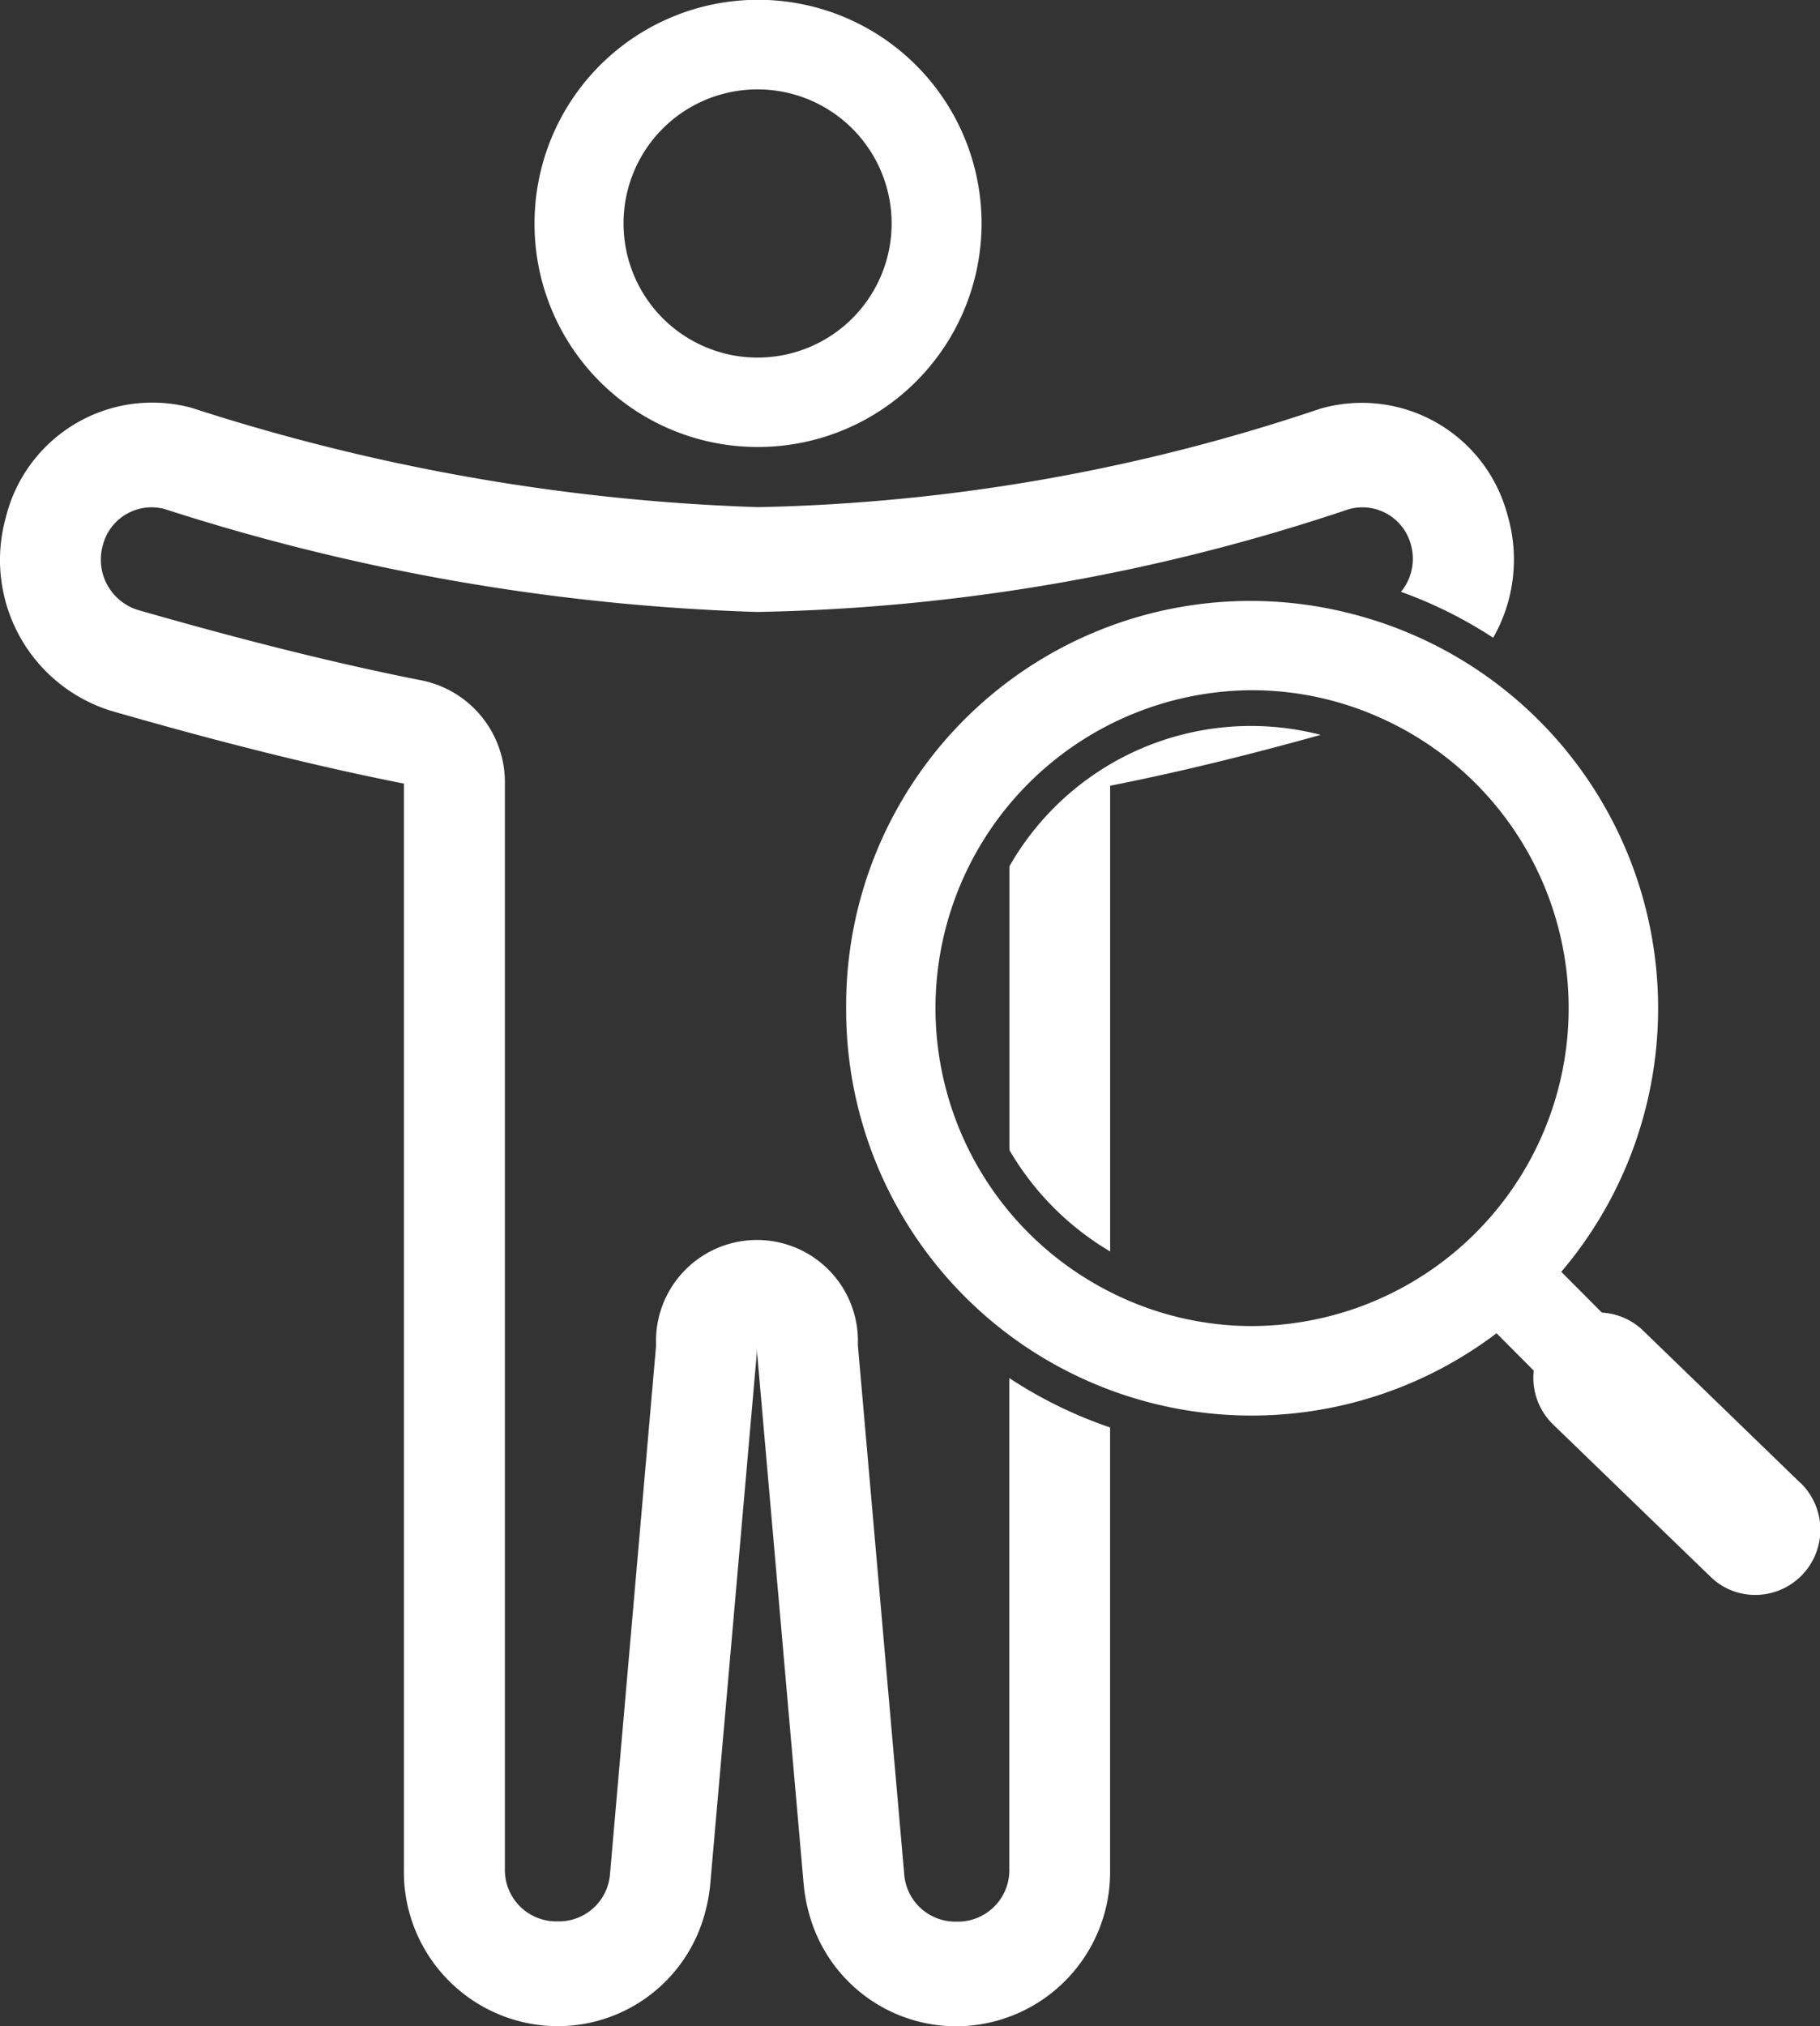
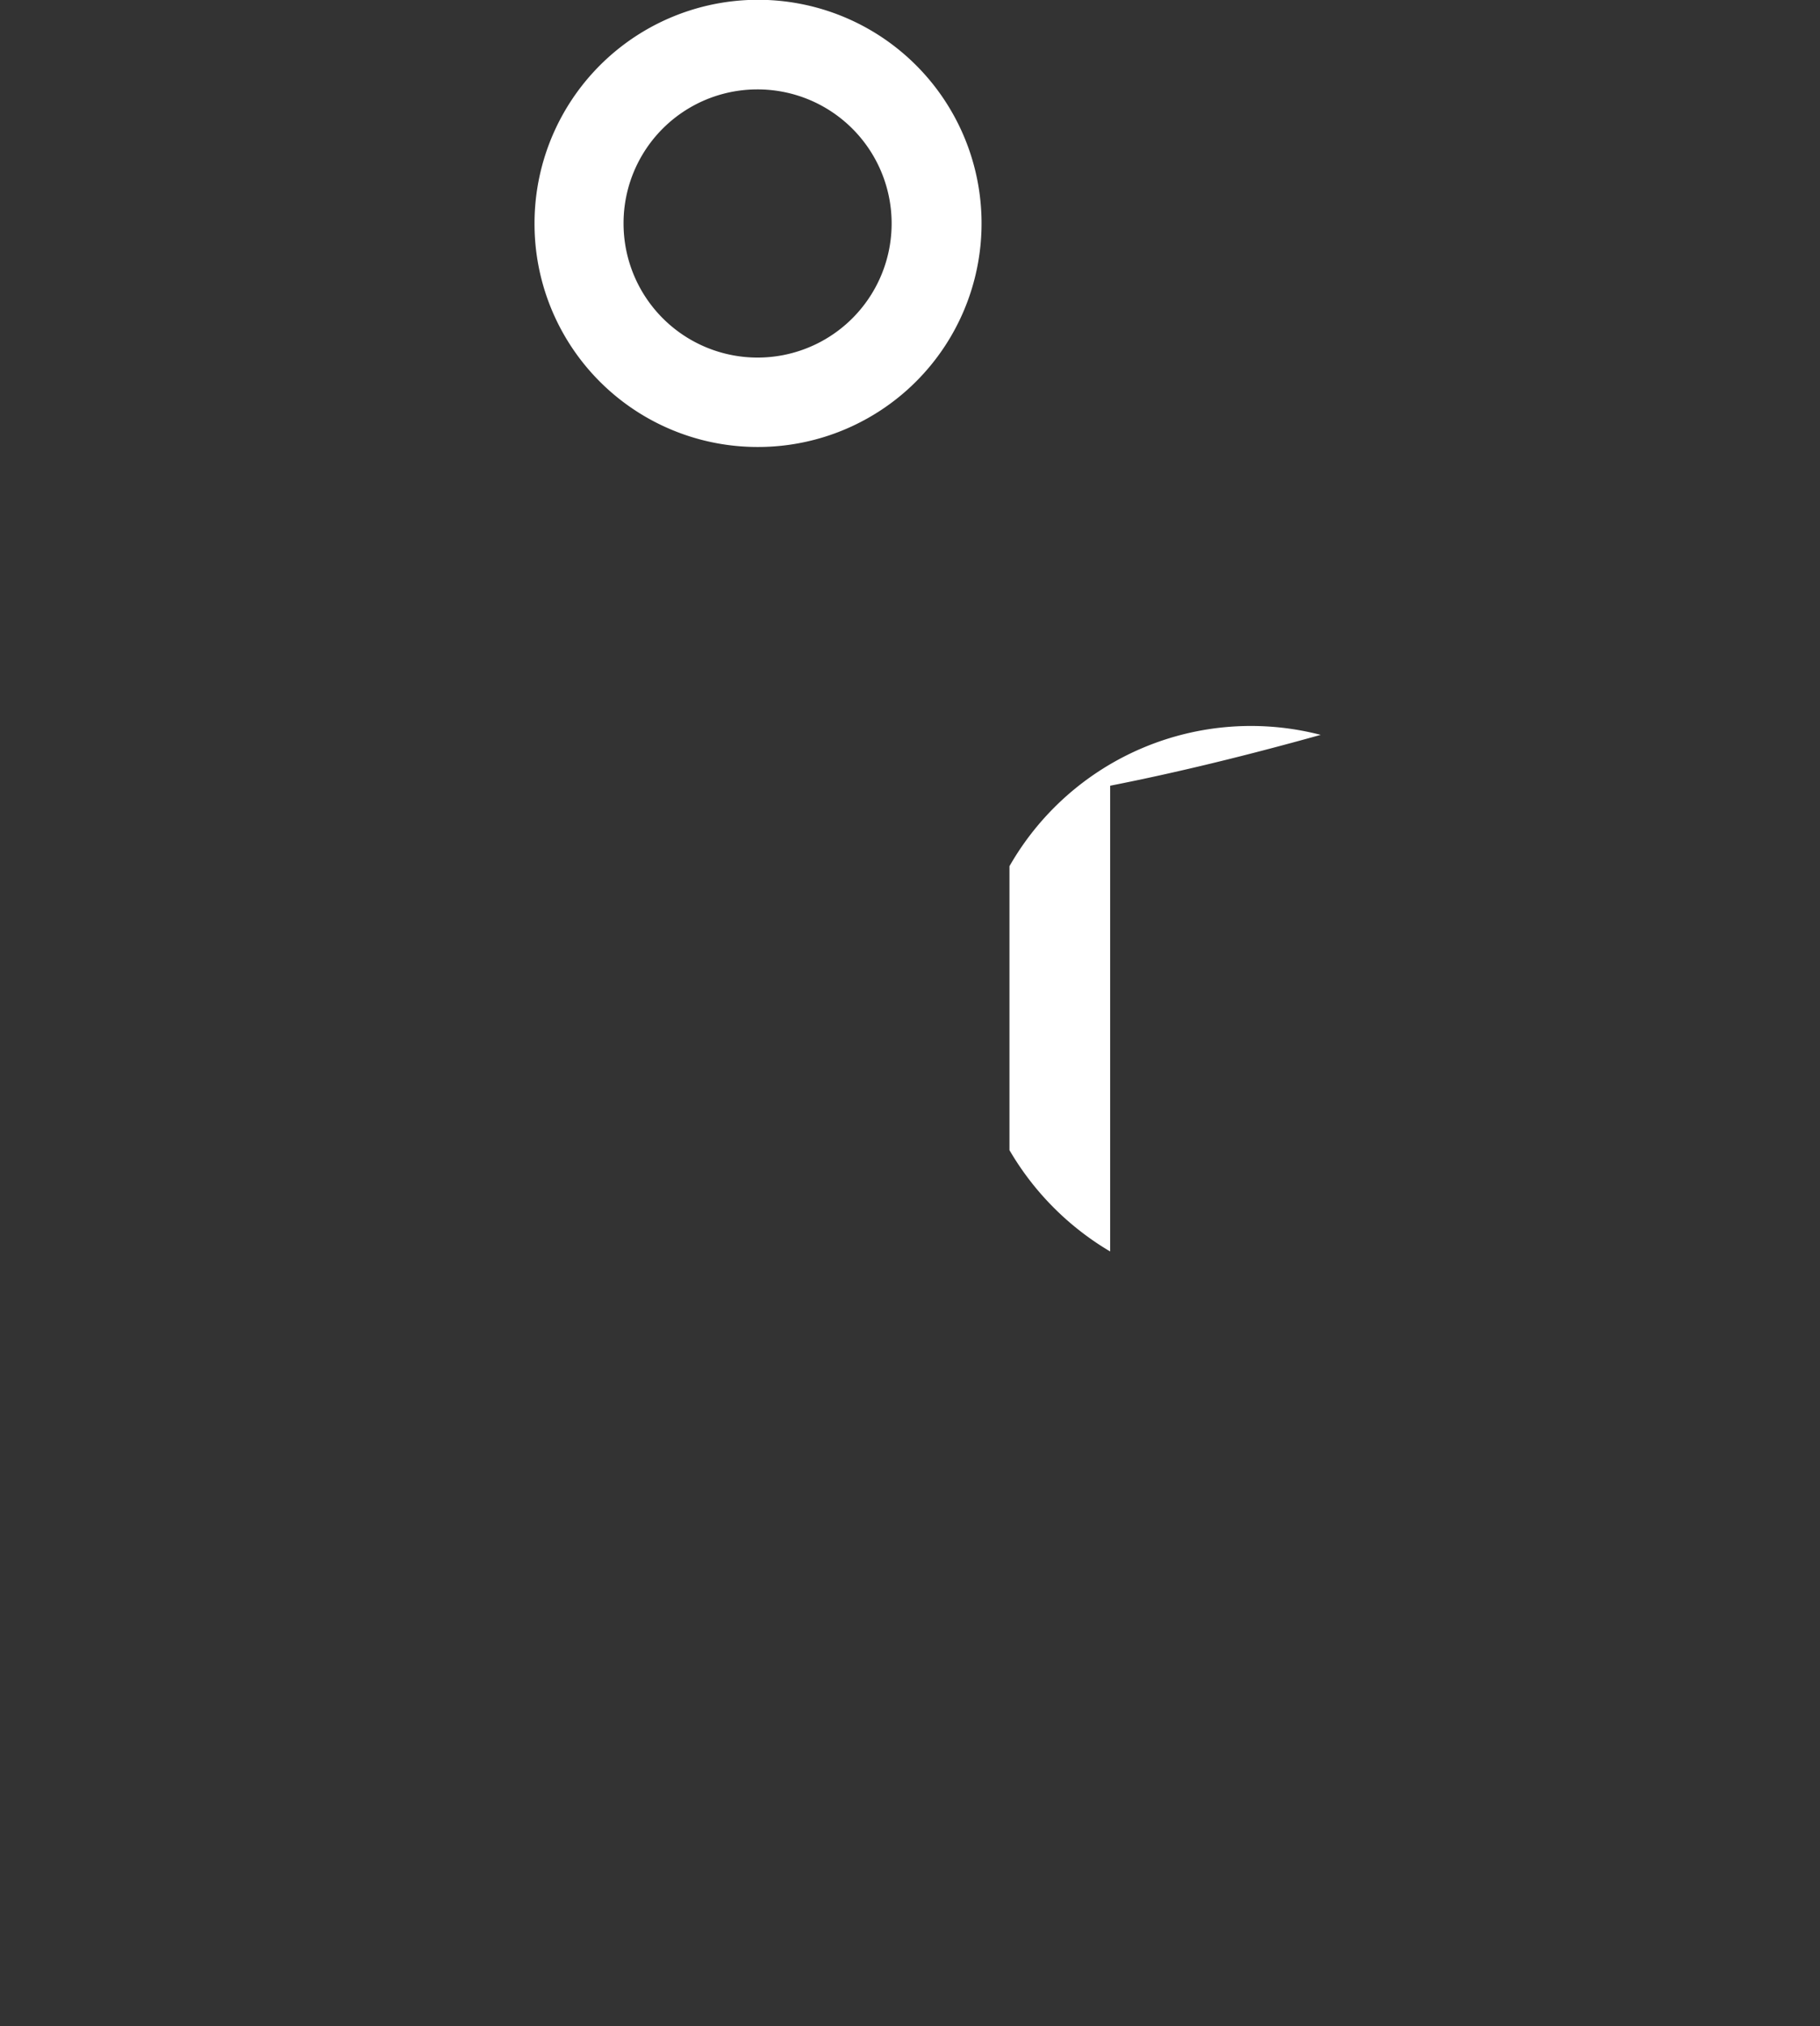
<svg xmlns="http://www.w3.org/2000/svg" id="icon_menu_checkup_dock02" width="52.112" height="58" viewBox="0 0 52.112 58">
  <rect x="0" y="0" width="52.112" height="58" fill="#333333" stroke="none" />
  <defs>
    <clipPath id="clip-path">
      <rect id="長方形_2598" data-name="長方形 2598" width="52.112" height="58" fill="#fff" />
    </clipPath>
  </defs>
  <g id="グループ_792" data-name="グループ 792" transform="translate(0 0)" clip-path="url(#clip-path)">
    <path id="パス_2146" data-name="パス 2146" d="M18.38,12.794a6.4,6.4,0,1,0-6.373-6.4,6.386,6.386,0,0,0,6.373,6.4m0-10.235A3.838,3.838,0,1,1,14.556,6.4,3.831,3.831,0,0,1,18.38,2.559" transform="translate(3.298 0)" fill="#fff" />
-     <path id="パス_2147" data-name="パス 2147" d="M28.9,50.987a1.473,1.473,0,0,1-1.444,1.5h-.127a1.467,1.467,0,0,1-1.439-1.364l-1.326-15.13q0-.106,0-.211a2.891,2.891,0,1,0-5.778.211L17.467,51.116a1.467,1.467,0,0,1-1.439,1.364H15.9a1.473,1.473,0,0,1-1.444-1.5V19.909a2.972,2.972,0,0,0-2.349-2.943c-2.537-.5-5.213-1.178-8.159-2.023A1.508,1.508,0,0,1,2.942,13.1l.011-.042a1.439,1.439,0,0,1,1.773-1A61.365,61.365,0,0,0,21.68,15a56.3,56.3,0,0,0,16.933-2.939l.038-.01A1.437,1.437,0,0,1,40.4,13.081a1.488,1.488,0,0,1-.286,1.343,12.537,12.537,0,0,1,2.64,1.315,4.514,4.514,0,0,0,.414-3.5c-.009-.035-.019-.069-.028-.1A4.313,4.313,0,0,0,37.8,9.183,53.569,53.569,0,0,1,21.7,12,58.689,58.689,0,0,1,5.5,9.162l-.1-.027A4.318,4.318,0,0,0,.167,12.294a4.521,4.521,0,0,0,3.017,5.537c2.987.86,5.744,1.561,8.381,2.082V50.979a4.417,4.417,0,0,0,4.334,4.5h.127A4.365,4.365,0,0,0,20.2,52.183h0a4.571,4.571,0,0,0,.11-.541c.011-.086.022-.17.029-.256l1.327-15.131c.008-.091.011-.178.011-.264,0,.086,0,.175.006.27l1.326,15.13c.008.086.018.17.029.256a4.571,4.571,0,0,0,.11.541,4.365,4.365,0,0,0,4.176,3.294h.127a4.417,4.417,0,0,0,4.334-4.5V38.342A12.58,12.58,0,0,1,28.9,36.929Z" transform="translate(0 2.516)" fill="#fff" />
    <path id="パス_2148" data-name="パス 2148" d="M22.676,20.255v8.129a8.121,8.121,0,0,0,2.883,2.9V17.953c1.929-.38,3.925-.869,6.028-1.456a7.962,7.962,0,0,0-8.911,3.759" transform="translate(6.228 4.537)" fill="#fff" />
-     <path id="パス_2149" data-name="パス 2149" d="M46.322,38.683l-4.491-4.349a1.847,1.847,0,0,0-1.185-.519l-1.163-1.167a11.65,11.65,0,0,0-5.83-18.789A11.576,11.576,0,0,0,19.007,25.1a11.611,11.611,0,0,0,18.622,9.306l1.066,1.07a1.859,1.859,0,0,0,.556,1.543l4.5,4.351a1.825,1.825,0,0,0,1.287.526,1.867,1.867,0,0,0,1.289-3.214M30.626,34.2a8.971,8.971,0,0,1-4.059-.975A9.1,9.1,0,0,1,30.626,16a8.976,8.976,0,0,1,3.67.787A9.1,9.1,0,0,1,30.626,34.2" transform="translate(5.221 3.756)" fill="#fff" />
  </g>
</svg>